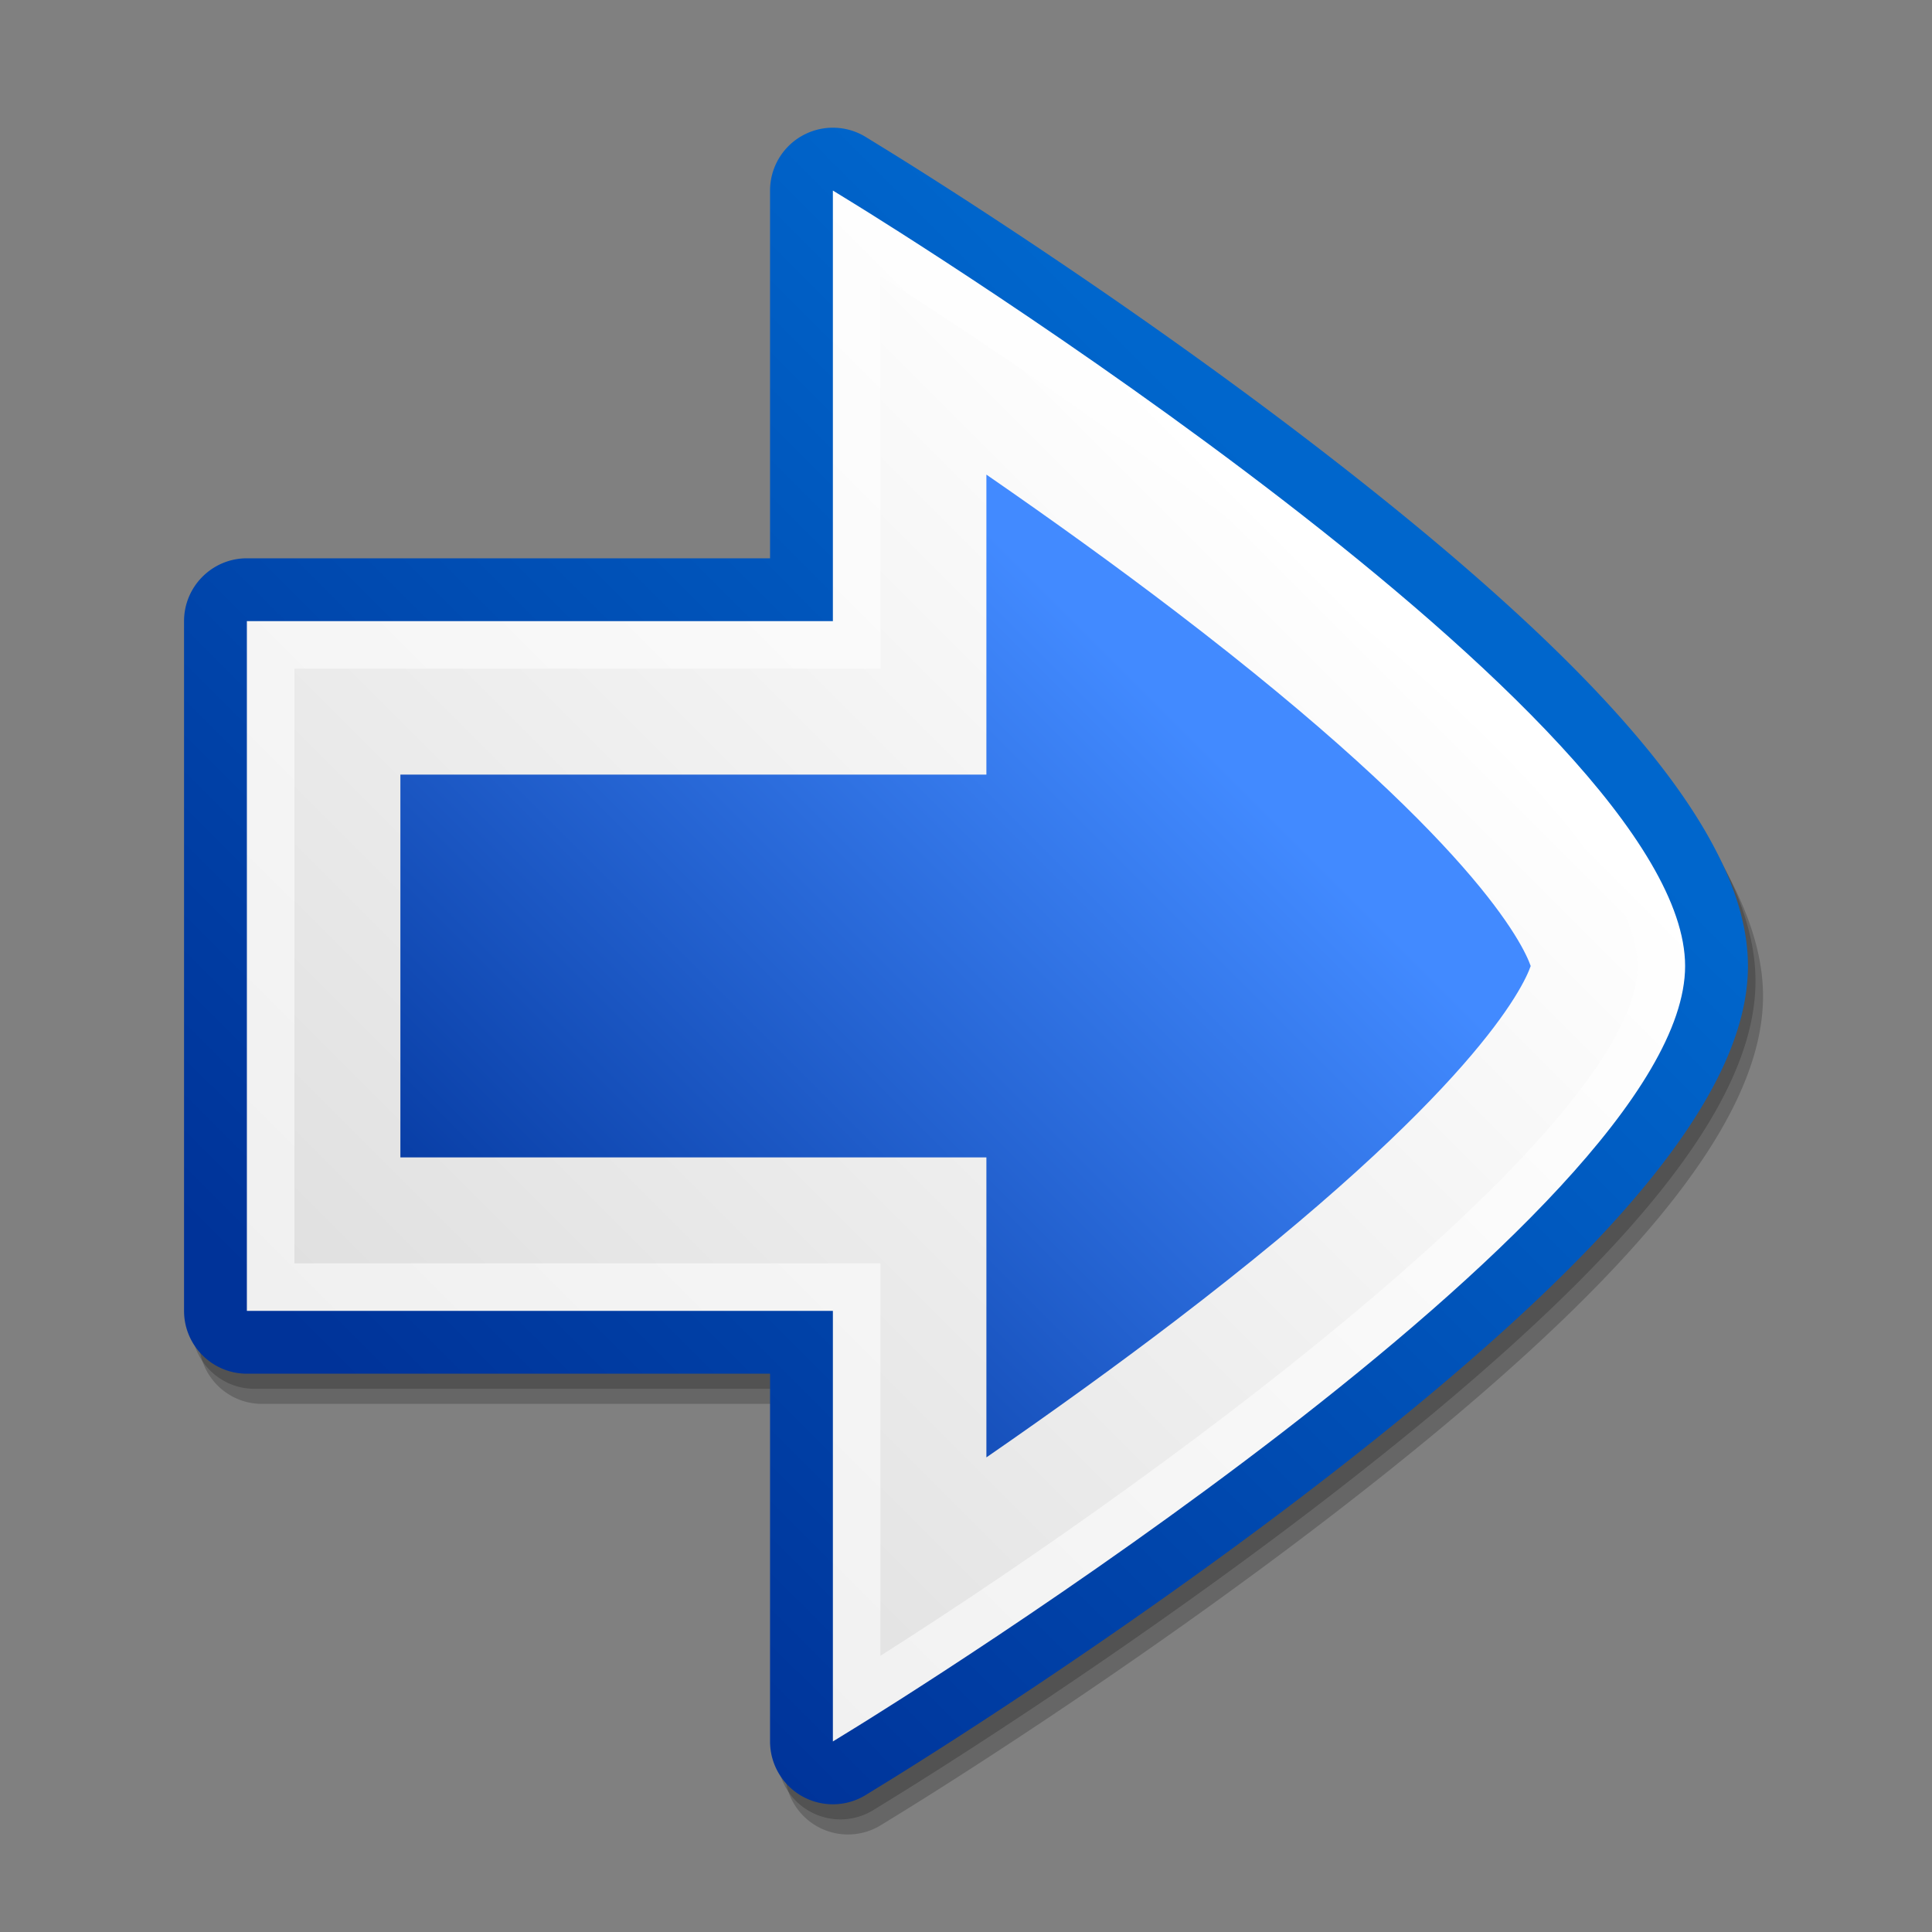
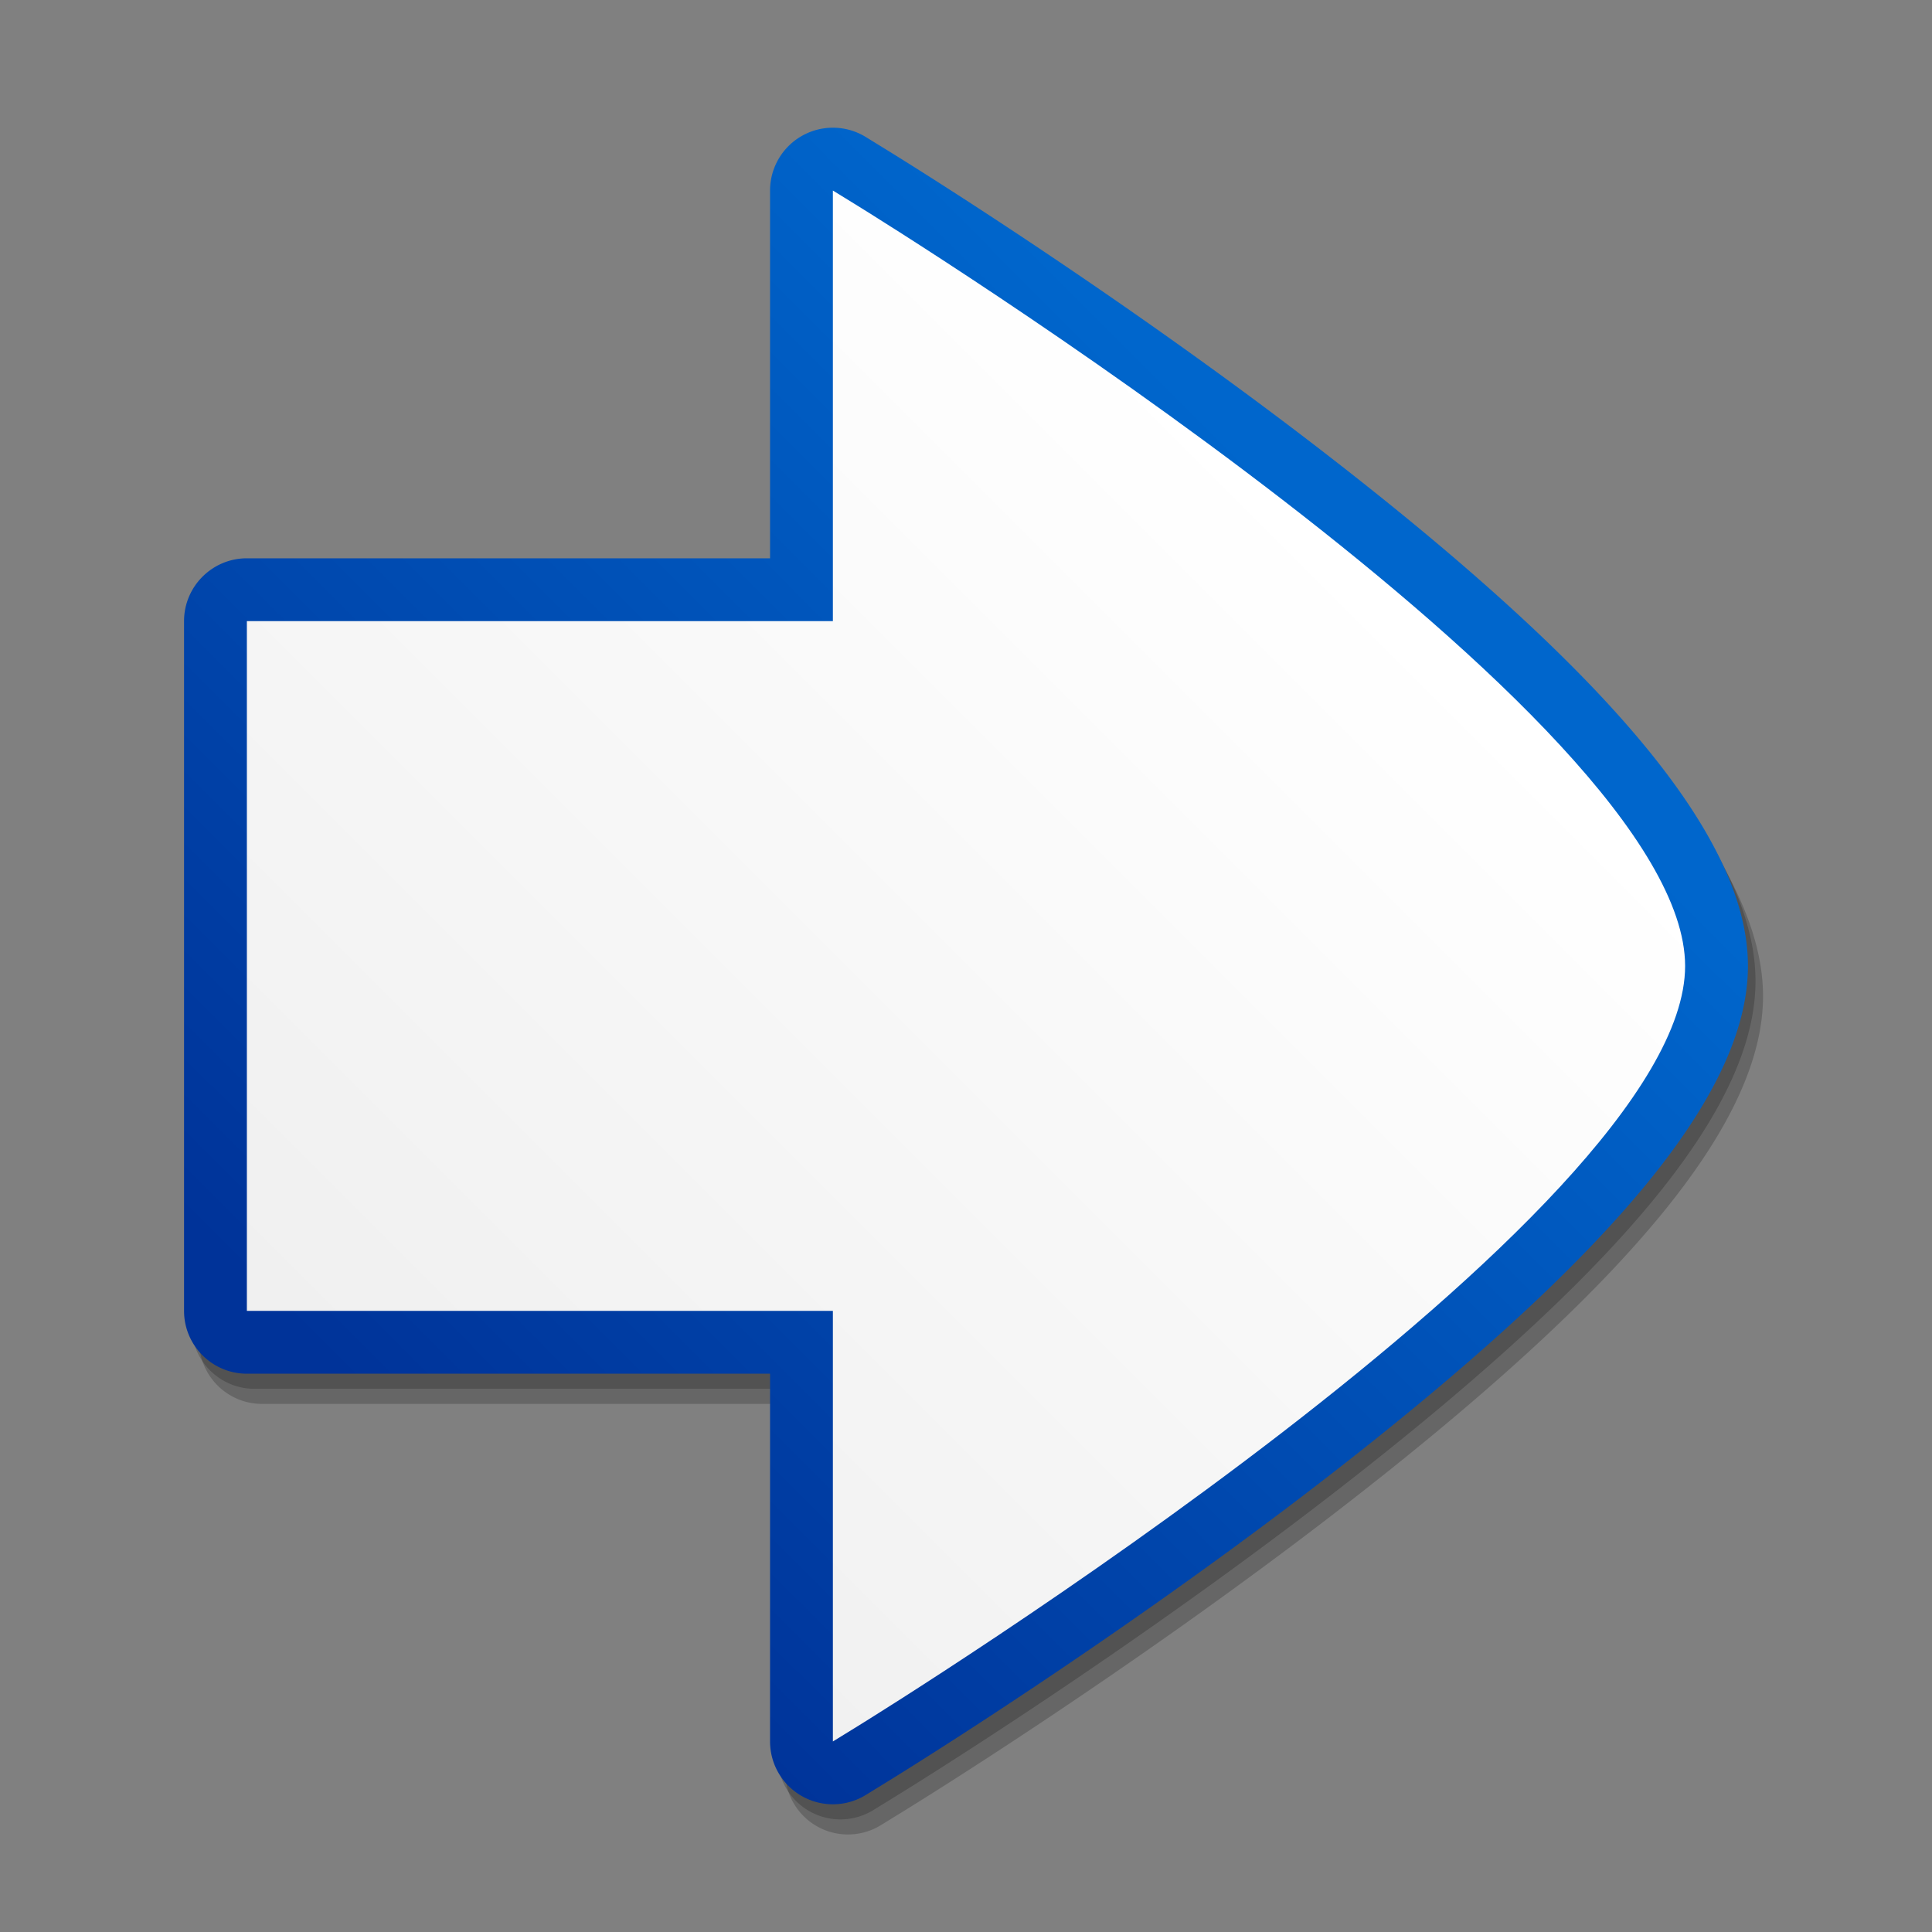
<svg xmlns="http://www.w3.org/2000/svg" width="64" height="64" viewBox="0 0 256 256" style="overflow:visible">
  <rect x="0" y="0" width="256" height="256" fill="#808080" stroke="none" />
  <path style="fill:none" d="M0 0h256v256H0z" />
  <path d="m116.728 22.158 2.879 1.773c3.023 1.861 30.316 18.787 57.427 39.705 38.601 29.781 56.577 51.503 56.577 68.363 0 16.859-17.977 38.582-56.577 68.362-27.165 20.959-54.41 37.85-57.427 39.706l-2.881 1.773a8.324 8.324 0 0 1-12.69-7.089v-48.729H34.712c-4.59 0-8.325-3.734-8.325-8.324V86.302c0-4.59 3.734-8.325 8.325-8.325h69.324V29.248a8.327 8.327 0 0 1 12.692-7.09z" style="opacity:.2" />
  <path d="m115.728 20.158 2.879 1.773c3.023 1.861 30.316 18.787 57.427 39.705 38.601 29.781 56.577 51.503 56.577 68.363 0 16.859-17.977 38.582-56.577 68.362-27.165 20.959-54.41 37.85-57.427 39.706l-2.881 1.773a8.324 8.324 0 0 1-12.69-7.089v-48.729H33.712c-4.59 0-8.325-3.734-8.325-8.324V84.302c0-4.59 3.734-8.325 8.325-8.325h69.324V27.248a8.327 8.327 0 0 1 12.692-7.09z" style="opacity:.2" />
  <linearGradient x1="83.459" y1="67.09" x2="204.802" y2="188.433" id="a" gradientUnits="userSpaceOnUse" gradientTransform="matrix(-1 0 0 1 256 0)">
    <stop style="stop-color:#06c;stop-opacity:1" offset="0" />
    <stop style="stop-color:#039;stop-opacity:1" offset="1" />
  </linearGradient>
  <path d="m114.728 18.158 2.879 1.773c3.023 1.861 30.316 18.787 57.427 39.705 38.601 29.781 56.577 51.503 56.577 68.363 0 16.859-17.977 38.582-56.577 68.362-27.165 20.959-54.41 37.85-57.427 39.706l-2.881 1.773a8.324 8.324 0 0 1-12.69-7.089v-48.729H32.712c-4.59 0-8.325-3.734-8.325-8.324V82.302c0-4.59 3.734-8.325 8.325-8.325h69.324V25.248a8.327 8.327 0 0 1 12.692-7.09z" style="fill:url(#a)" />
  <linearGradient x1="83.478" y1="67.087" x2="204.805" y2="188.415" id="b" gradientUnits="userSpaceOnUse" gradientTransform="matrix(-1 0 0 1 256 0)">
    <stop style="stop-color:#06c;stop-opacity:1" offset="0" />
    <stop style="stop-color:#039;stop-opacity:1" offset="1" />
  </linearGradient>
  <path d="m112.839 21.224 2.881 1.773c3.004 1.85 30.138 18.676 57.116 39.49 37.128 28.645 55.176 50.075 55.176 65.513 0 15.438-18.048 36.866-55.176 65.512-26.962 20.802-54.108 37.641-57.116 39.491l-2.881 1.773a4.723 4.723 0 0 1-7.202-4.023v-52.329H32.713a4.725 4.725 0 0 1-4.725-4.725V82.302a4.726 4.726 0 0 1 4.725-4.725h72.924v-52.33a4.725 4.725 0 0 1 7.202-4.023z" style="fill:url(#b)" />
  <linearGradient x1="83.398" y1="66.984" x2="204.807" y2="188.393" id="c" gradientUnits="userSpaceOnUse" gradientTransform="matrix(-1 0 0 1 256 0)">
    <stop style="stop-color:#fff;stop-opacity:1" offset="0" />
    <stop style="stop-color:#f0f0f0;stop-opacity:1" offset="1" />
  </linearGradient>
  <path d="M113.242 27.021C117.736 29.787 223.286 95.148 223.286 128c0 32.852-105.55 98.213-110.044 100.979l-2.881 1.773v-57.054H32.712V82.302h77.649V25.247l2.881 1.774z" style="fill:url(#c)" />
  <linearGradient x1="82.572" y1="67.967" x2="203.91" y2="189.305" id="d" gradientUnits="userSpaceOnUse" gradientTransform="matrix(-1 0 0 1 256 0)">
    <stop style="stop-color:#fff;stop-opacity:1" offset="0" />
    <stop style="stop-color:#dfdfdf;stop-opacity:1" offset="1" />
  </linearGradient>
-   <path d="M216.986 128c0 20.505-58.932 65.1-100.325 91.402v-52.004H39.013V88.601h77.648V36.596c41.394 26.3 100.325 70.892 100.325 91.404z" style="fill:url(#d)" />
  <linearGradient x1="102.758" y1="92.284" x2="195.356" y2="184.881" id="e" gradientUnits="userSpaceOnUse" gradientTransform="matrix(-1 0 0 1 256 0)">
    <stop style="stop-color:#428aff;stop-opacity:1" offset="0" />
    <stop style="stop-color:#039;stop-opacity:1" offset="1" />
  </linearGradient>
-   <path d="M155.735 80.997c39.646 30.265 46.141 44.281 47.09 47.005-.95 2.726-7.455 16.743-47.09 47-7.631 5.826-16.042 11.903-25.033 18.11v-39.753H53.053v-50.718h77.649V62.887c8.985 6.203 17.397 12.28 25.033 18.11z" style="fill:url(#e)" />
</svg>